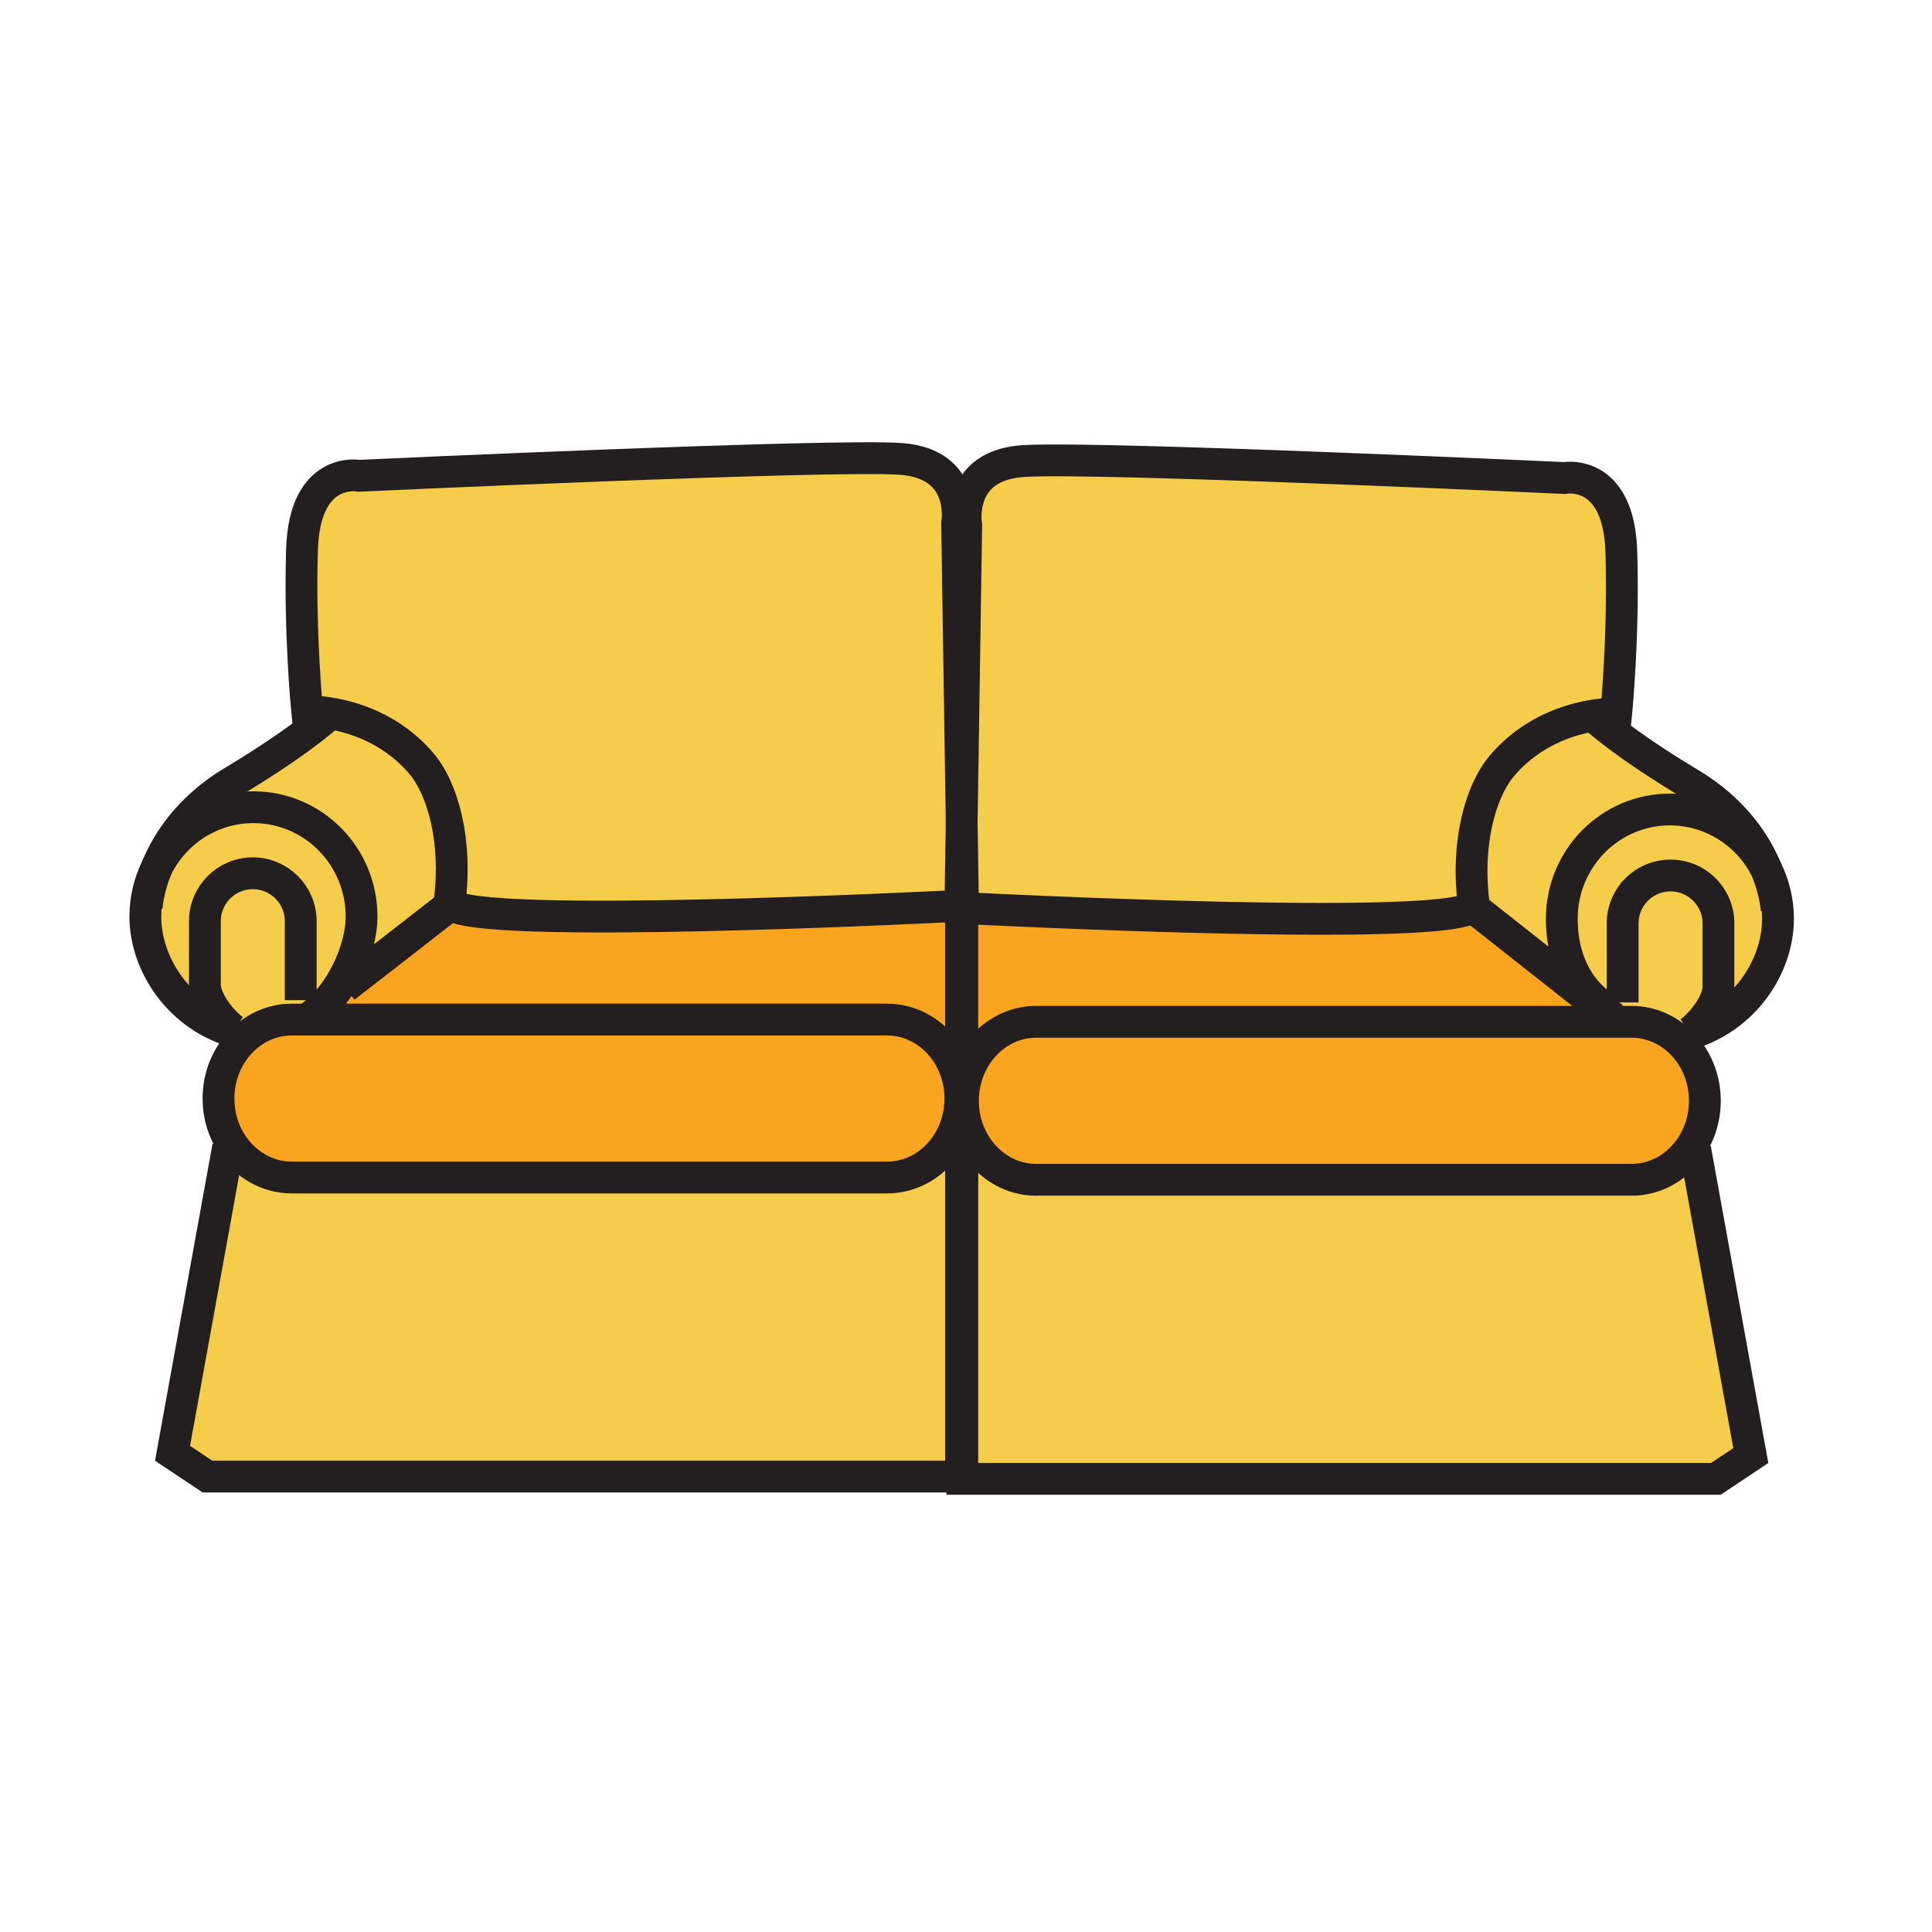
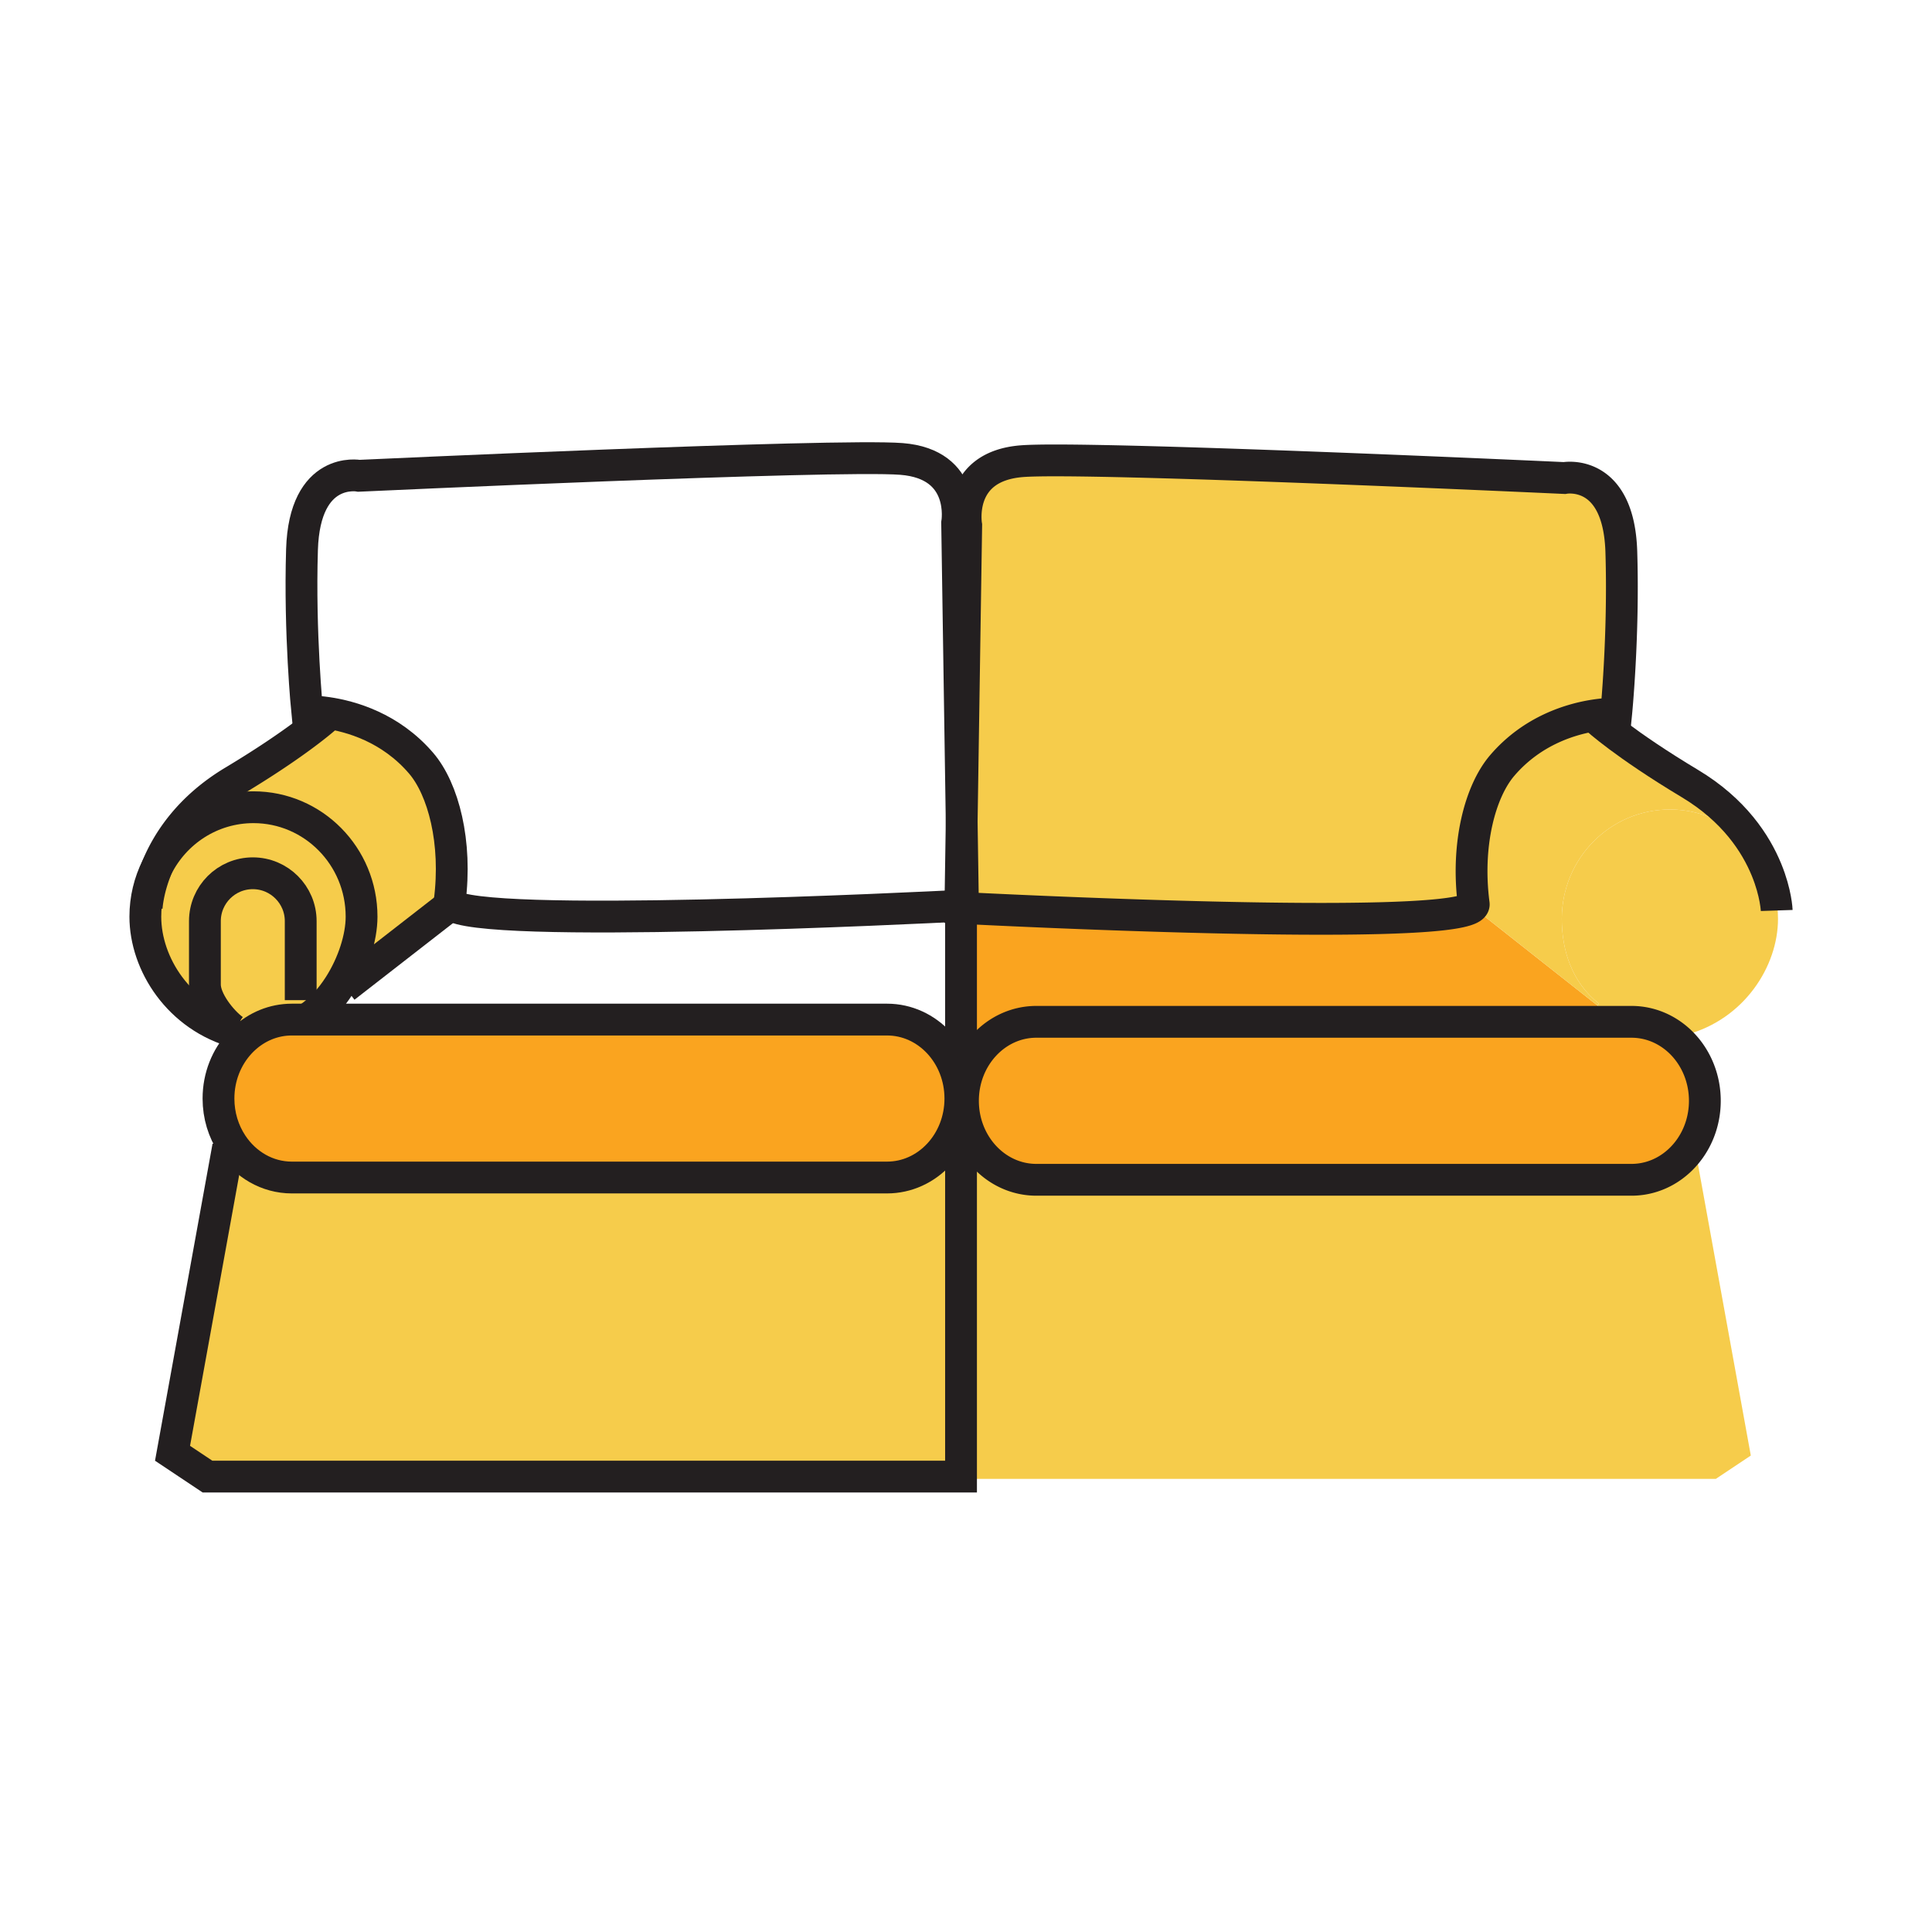
<svg xmlns="http://www.w3.org/2000/svg" width="850.394" height="850.394" viewBox="0 0 850.394 850.394" overflow="visible">
  <path d="M648.68 399.62l54.431 42.95L710 448v1.77H456.16c-17.84 0-32.3 15.57-32.3 34.761h-.28v-81.49h-.57v-1l.12-2.4c10.29.53 208.48 10.58 224.53-.1l1.02.079z" fill="#faa41f" />
  <path d="M777.55 382.83c3.24 6.5 5.061 13.85 5.061 21.63 0 20.83-14.811 44.17-40.46 51.01l-5.971.24c-5.16-3.75-11.37-5.94-18.06-5.94H710V448l-6.89-5.43.67-.851c-11.83-9.229-16.34-23.38-16.34-37.26 0-26.6 21.31-48.15 47.579-48.15 18.601.001 34.701 10.791 42.531 26.521z" fill="#f6cc4b" />
  <path d="M750.41 484.53c0 7.8-2.38 15-6.41 20.8-5.89 8.479-15.29 13.97-25.88 13.97H456.16c-17.84 0-32.3-15.569-32.3-34.77 0-19.19 14.46-34.761 32.3-34.761h261.96c6.689 0 12.899 2.19 18.06 5.94a33.06 33.06 0 0 1 4.78 4.24c5.84 6.291 9.45 14.991 9.45 24.581z" fill="#faa41f" />
  <path d="M687.44 404.46c0 13.88 4.51 28.03 16.34 37.26l-.67.851-54.431-42.95-1.02-.08c.74-.5 1.1-1.04 1.02-1.63-3.42-26.22 2.811-49.62 12.551-60.98 13.529-15.79 31.029-20.67 41.38-22.16l.22 1.64s12.02 11.09 41.03 28.5c19.449 11.67 29 26.48 33.689 37.92-7.83-15.73-23.93-26.52-42.53-26.52-26.269-.001-47.579 21.549-47.579 48.149z" fill="#f6cc4b" />
-   <path d="M422.72 399.62s.14.01.41.02l-.12 2.4v81.5h-.29c0-19.2-14.45-34.76-32.29-34.76H136V448c5.13-3.42 9.67-8.45 13.34-14.2l2.4.72 46.16-35.899.52-.48c11.53 11.14 207.65 1.39 224.31.54l-.01.939z" fill="#faa41f" />
  <path d="M104.44 454.47c-25.65-6.84-40.47-30.17-40.47-51 0-7.8 1.84-15.18 5.1-21.69 7.83-15.71 23.92-26.47 42.49-26.47 26.28 0 47.59 21.56 47.59 48.16 0 9.25-3.7 20.77-9.81 30.33-3.67 5.75-8.21 10.78-13.34 14.2v.78h-7.54c-8.08 0-15.47 3.189-21.13 8.479l-2.89-2.789z" fill="#f6cc4b" />
  <path d="M111.56 355.31c-18.57 0-34.66 10.76-42.49 26.47 4.68-11.43 14.23-26.21 33.66-37.87 29.01-17.4 41.03-28.49 41.03-28.49l.25-1.64c10.35 1.5 27.83 6.38 41.35 22.15 9.74 11.36 15.96 34.76 12.54 60.98-.06.44.12.85.52 1.23l-.52.48-46.16 35.899-2.4-.72c6.11-9.56 9.81-21.08 9.81-30.33 0-26.599-21.31-48.159-47.59-48.159z" fill="#f6cc4b" />
  <path d="M390.43 448.78c17.84 0 32.29 15.56 32.29 34.76s-14.45 34.76-32.29 34.76H128.46c-10.87 0-20.48-5.78-26.33-14.64-3.76-5.68-5.96-12.62-5.96-20.12 0-9.6 3.61-18.29 9.46-24.58.55-.59 1.11-1.16 1.7-1.7 5.66-5.29 13.05-8.479 21.13-8.479h261.97z" fill="#faa41f" />
  <path d="M423.01 483.54v166.4H91.33l-15.39-10.26 24.51-135.06 1.68-.96c5.85 8.859 15.46 14.64 26.33 14.64h261.97c17.84 0 32.29-15.56 32.29-34.76h.29zM746.13 505.62l24.51 135.06-15.38 10.261H423.58V484.53h.28c0 19.2 14.46 34.77 32.3 34.77h261.96c10.59 0 19.99-5.49 25.88-13.97l2.13.29zM423.86 398.62l-.56-36.92 1.99-130.49s-4.56-25.93 24.51-28.21c29.061-2.28 238.78 7.41 238.78 7.41s23.939-4.56 25.07 32.49c1.149 37.04-2.271 71.23-2.271 71.23s-3.43-.13-8.77.64c-10.351 1.49-27.851 6.37-41.38 22.16-9.74 11.36-15.971 34.76-12.551 60.98.08.59-.279 1.13-1.02 1.63-16.05 10.68-214.24.63-224.53.1-.27-.01-.41-.02-.41-.02l.01-.94 1.132-.06z" fill="#f6cc4b" />
-   <path d="M421.3 230.22l2 131.48-.57 36.98c-16.66.85-212.78 10.6-224.31-.54-.4-.38-.58-.79-.52-1.23 3.42-26.22-2.8-49.62-12.54-60.98-13.52-15.77-31-20.65-41.35-22.15-5.35-.77-8.8-.64-8.8-.64s-3.42-34.2-2.28-71.24c1.14-37.04 25.08-32.48 25.08-32.48s209.72-9.69 238.78-7.41c29.07 2.28 24.51 28.21 24.51 28.21z" fill="#f6cc4b" />
  <g fill="none" stroke="#231f20" stroke-width="14">
    <path d="M422.73 398.68l1.13-.06-.56-36.92-2-131.48s4.56-25.93-24.51-28.21c-29.06-2.28-238.78 7.41-238.78 7.41s-23.94-4.56-25.08 32.48c-1.14 37.04 2.28 71.24 2.28 71.24s3.45-.13 8.8.64c10.35 1.5 27.83 6.38 41.35 22.15 9.74 11.36 15.96 34.76 12.54 60.98-.06.44.12.85.52 1.23 11.53 11.14 207.65 1.39 224.31.54zM422.72 483.54c0 19.2-14.45 34.76-32.29 34.76H128.46c-10.87 0-20.48-5.78-26.33-14.64-3.76-5.68-5.96-12.62-5.96-20.12 0-9.6 3.61-18.29 9.46-24.58.55-.59 1.11-1.16 1.7-1.7 5.66-5.29 13.05-8.479 21.13-8.479h261.97c17.84-.001 32.29 15.559 32.29 34.759z" />
    <path d="M100.45 504.62L75.94 639.68l15.39 10.26h331.68v-247.9M102.73 453.33c-5.23-3.83-12.54-12.96-12.54-19.94v-27.93c0-11.64 9.44-21.08 21.09-21.08 5.82 0 11.09 2.36 14.9 6.18 3.82 3.81 6.18 9.08 6.18 14.9v34.771" />
    <path d="M104.44 454.47c-25.65-6.84-40.47-30.17-40.47-51 0-7.8 1.84-15.18 5.1-21.69 7.83-15.71 23.92-26.47 42.49-26.47 26.28 0 47.59 21.56 47.59 48.16 0 9.25-3.7 20.77-9.81 30.33-3.67 5.75-8.21 10.78-13.34 14.2M197.9 398.62l-46.16 35.9" />
    <path d="M64.55 399.76s.25-7.6 4.52-17.98c4.68-11.43 14.23-26.21 33.66-37.87 29.01-17.4 41.03-28.49 41.03-28.49M423.13 399.64c-.27-.01-.41-.02-.41-.02l.01-.94.57-36.98 1.99-130.49s-4.56-25.93 24.51-28.21c29.061-2.28 238.78 7.41 238.78 7.41s23.939-4.56 25.07 32.49c1.149 37.04-2.271 71.23-2.271 71.23s-3.43-.13-8.77.64c-10.351 1.49-27.851 6.37-41.38 22.16-9.74 11.36-15.971 34.76-12.551 60.98.08.59-.279 1.13-1.02 1.63-16.048 10.68-214.238.63-224.528.1zM423.86 484.53c0 19.2 14.46 34.77 32.3 34.77h261.96c10.59 0 19.99-5.49 25.88-13.97 4.03-5.8 6.41-13 6.41-20.8 0-9.59-3.61-18.29-9.45-24.58a33.114 33.114 0 0 0-4.78-4.24c-5.16-3.75-11.37-5.94-18.06-5.94H456.16c-17.84 0-32.3 15.57-32.3 34.76z" />
-     <path d="M746.13 505.62l24.51 135.06-15.38 10.26H423.58V403.04M743.86 454.33c5.229-3.84 12.529-12.97 12.529-19.95v-27.93c0-11.64-9.43-21.08-21.069-21.08-5.82 0-11.101 2.36-14.91 6.17a21.018 21.018 0 0 0-6.18 14.91v34.77" />
-     <path d="M742.15 455.47c25.649-6.84 40.46-30.18 40.46-51.01 0-7.78-1.82-15.13-5.061-21.63-7.83-15.73-23.93-26.52-42.53-26.52-26.27 0-47.579 21.55-47.579 48.15 0 13.88 4.51 28.03 16.34 37.26.79.62 1.62 1.21 2.47 1.78M648.68 399.62l54.43 42.95L710 448" />
    <path d="M782.04 400.76s-.25-7.59-4.49-17.93c-4.689-11.44-14.24-26.25-33.689-37.92-29.011-17.41-41.03-28.5-41.03-28.5" />
  </g>
  <path fill="none" d="M0 0h850.394v850.394H0z" />
</svg>